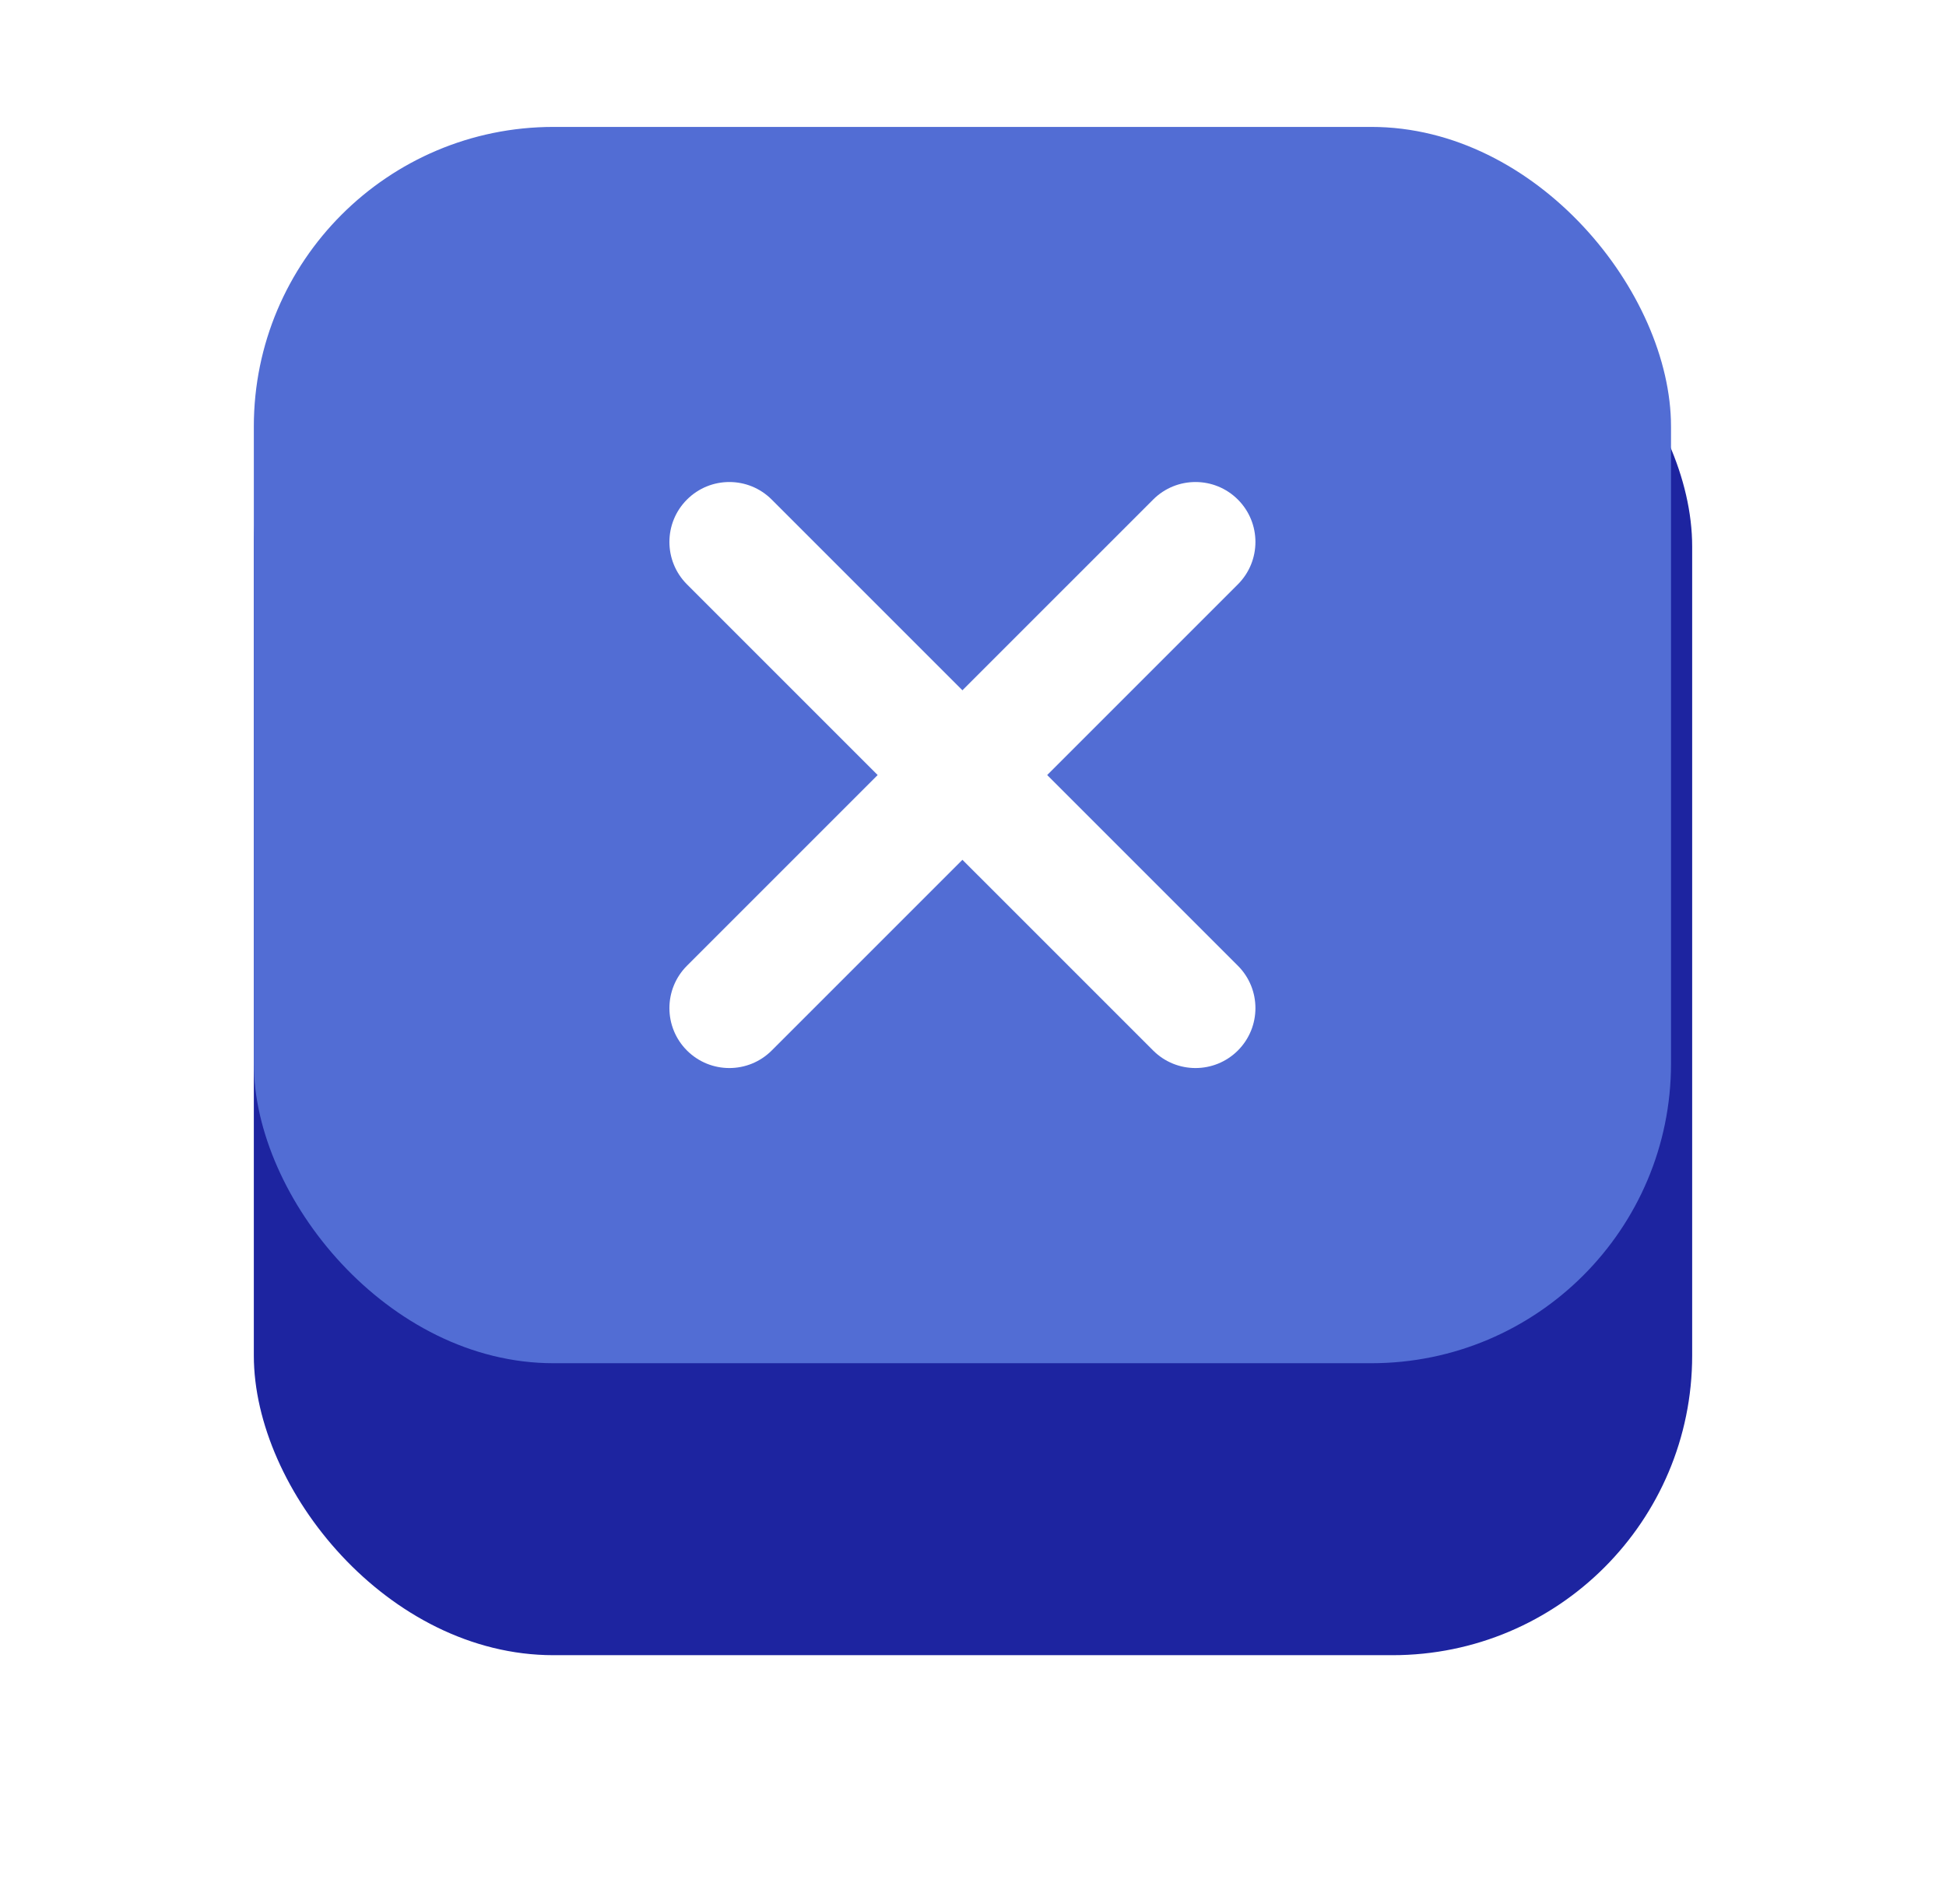
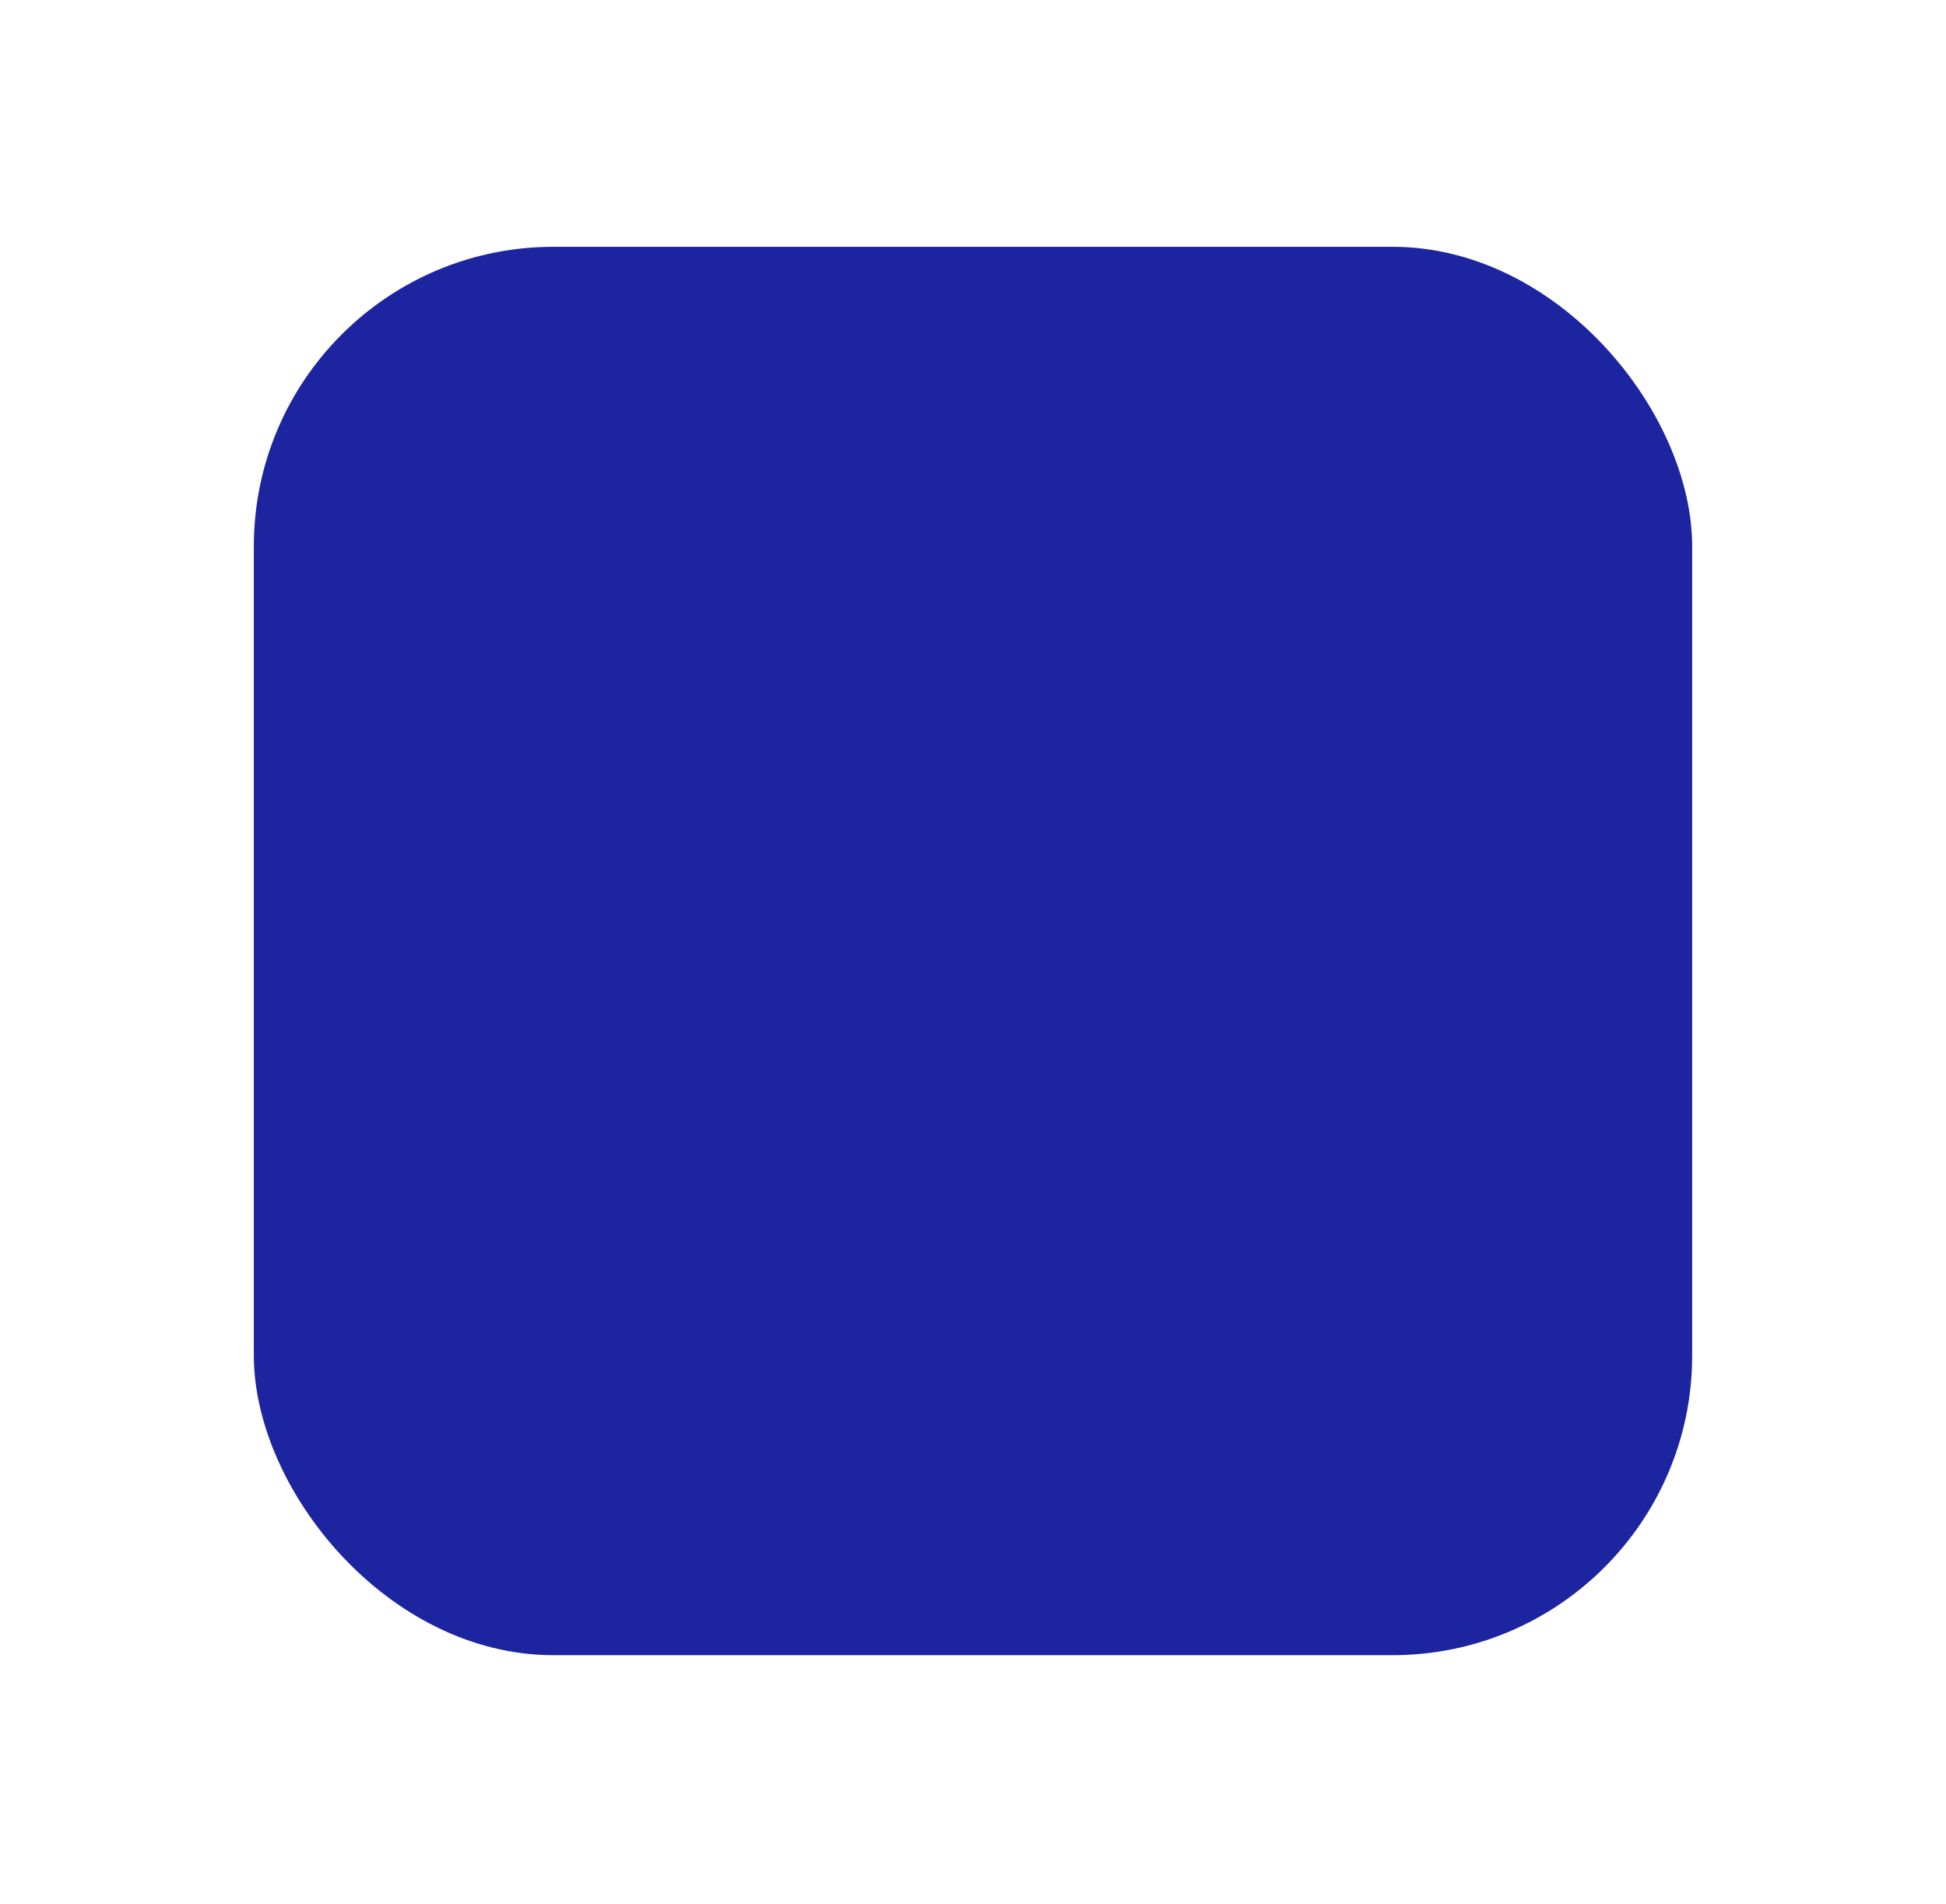
<svg xmlns="http://www.w3.org/2000/svg" width="92" height="90" viewBox="0 0 92 90" fill="none">
  <g filter="url(#filter0_d_22_599)">
    <rect x="12" y="6" width="68" height="66.583" rx="14.167" fill="#1D24A0" />
  </g>
-   <rect x="12" y="6" width="67" height="58.447" rx="14.167" fill="#526DD4" />
  <g filter="url(#filter1_d_22_599)">
-     <path d="M54.516 22.201C55.622 21.094 57.416 21.094 58.523 22.201C59.629 23.307 59.629 25.101 58.523 26.208L36.484 48.246C35.378 49.352 33.584 49.352 32.477 48.246C31.371 47.139 31.371 45.346 32.477 44.239L54.516 22.201Z" fill="white" />
-     <path d="M58.523 44.239C59.629 45.346 59.629 47.139 58.523 48.246C57.416 49.352 55.622 49.352 54.516 48.246L32.477 26.208C31.371 25.101 31.371 23.307 32.477 22.201C33.584 21.094 35.378 21.094 36.484 22.201L58.523 44.239Z" fill="white" />
-   </g>
+     </g>
  <defs>
    <filter id="filter0_d_22_599" x="0.667" y="0.333" width="90.667" height="89.25" filterUnits="userSpaceOnUse" color-interpolation-filters="sRGB">
      <feFlood flood-opacity="0" result="BackgroundImageFix" />
      <feColorMatrix in="SourceAlpha" type="matrix" values="0 0 0 0 0 0 0 0 0 0 0 0 0 0 0 0 0 0 127 0" result="hardAlpha" />
      <feOffset dy="5.667" />
      <feGaussianBlur stdDeviation="5.667" />
      <feColorMatrix type="matrix" values="0 0 0 0 0.173 0 0 0 0 0.144 0 0 0 0 0.525 0 0 0 1 0" />
      <feBlend mode="normal" in2="BackgroundImageFix" result="effect1_dropShadow_22_599" />
      <feBlend mode="normal" in="SourceGraphic" in2="effect1_dropShadow_22_599" result="shape" />
    </filter>
    <filter id="filter1_d_22_599" x="25.981" y="17.121" width="39.038" height="39.038" filterUnits="userSpaceOnUse" color-interpolation-filters="sRGB">
      <feFlood flood-opacity="0" result="BackgroundImageFix" />
      <feColorMatrix in="SourceAlpha" type="matrix" values="0 0 0 0 0 0 0 0 0 0 0 0 0 0 0 0 0 0 127 0" result="hardAlpha" />
      <feOffset dy="1.417" />
      <feGaussianBlur stdDeviation="2.833" />
      <feColorMatrix type="matrix" values="0 0 0 0 0.063 0 0 0 0 0.016 0 0 0 0 0.35 0 0 0 0.8 0" />
      <feBlend mode="normal" in2="BackgroundImageFix" result="effect1_dropShadow_22_599" />
      <feBlend mode="normal" in="SourceGraphic" in2="effect1_dropShadow_22_599" result="shape" />
    </filter>
  </defs>
</svg>